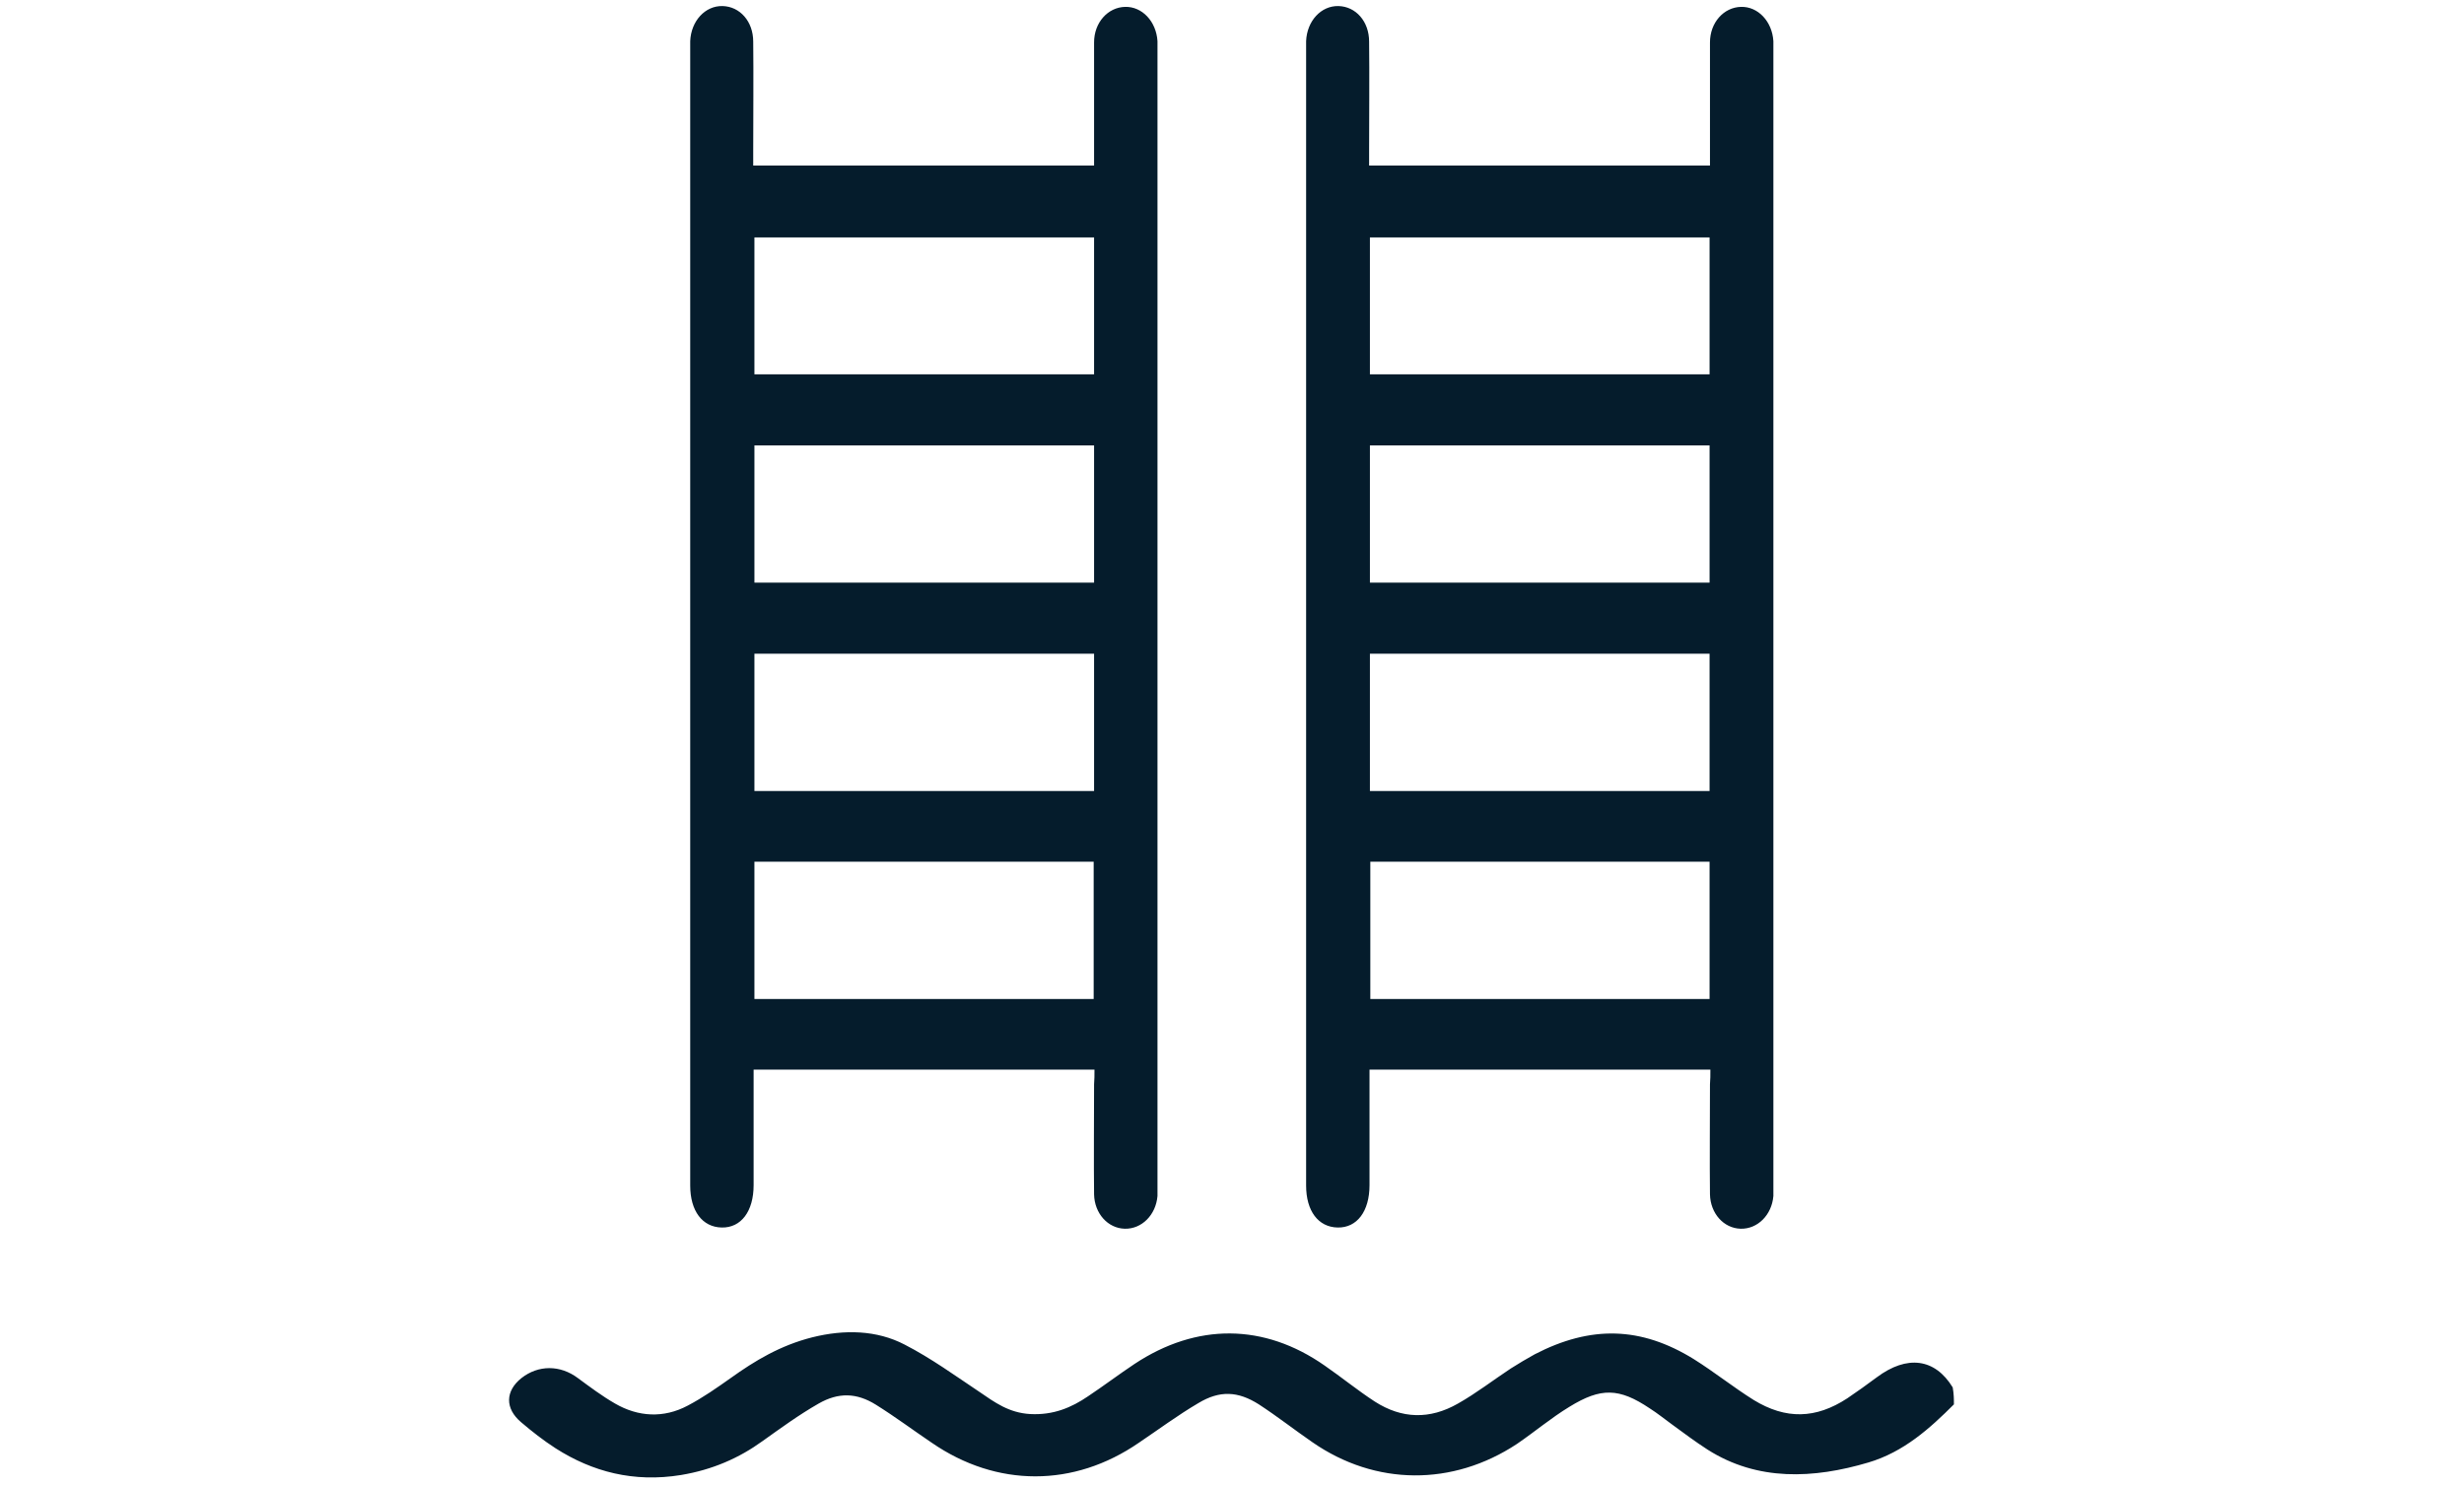
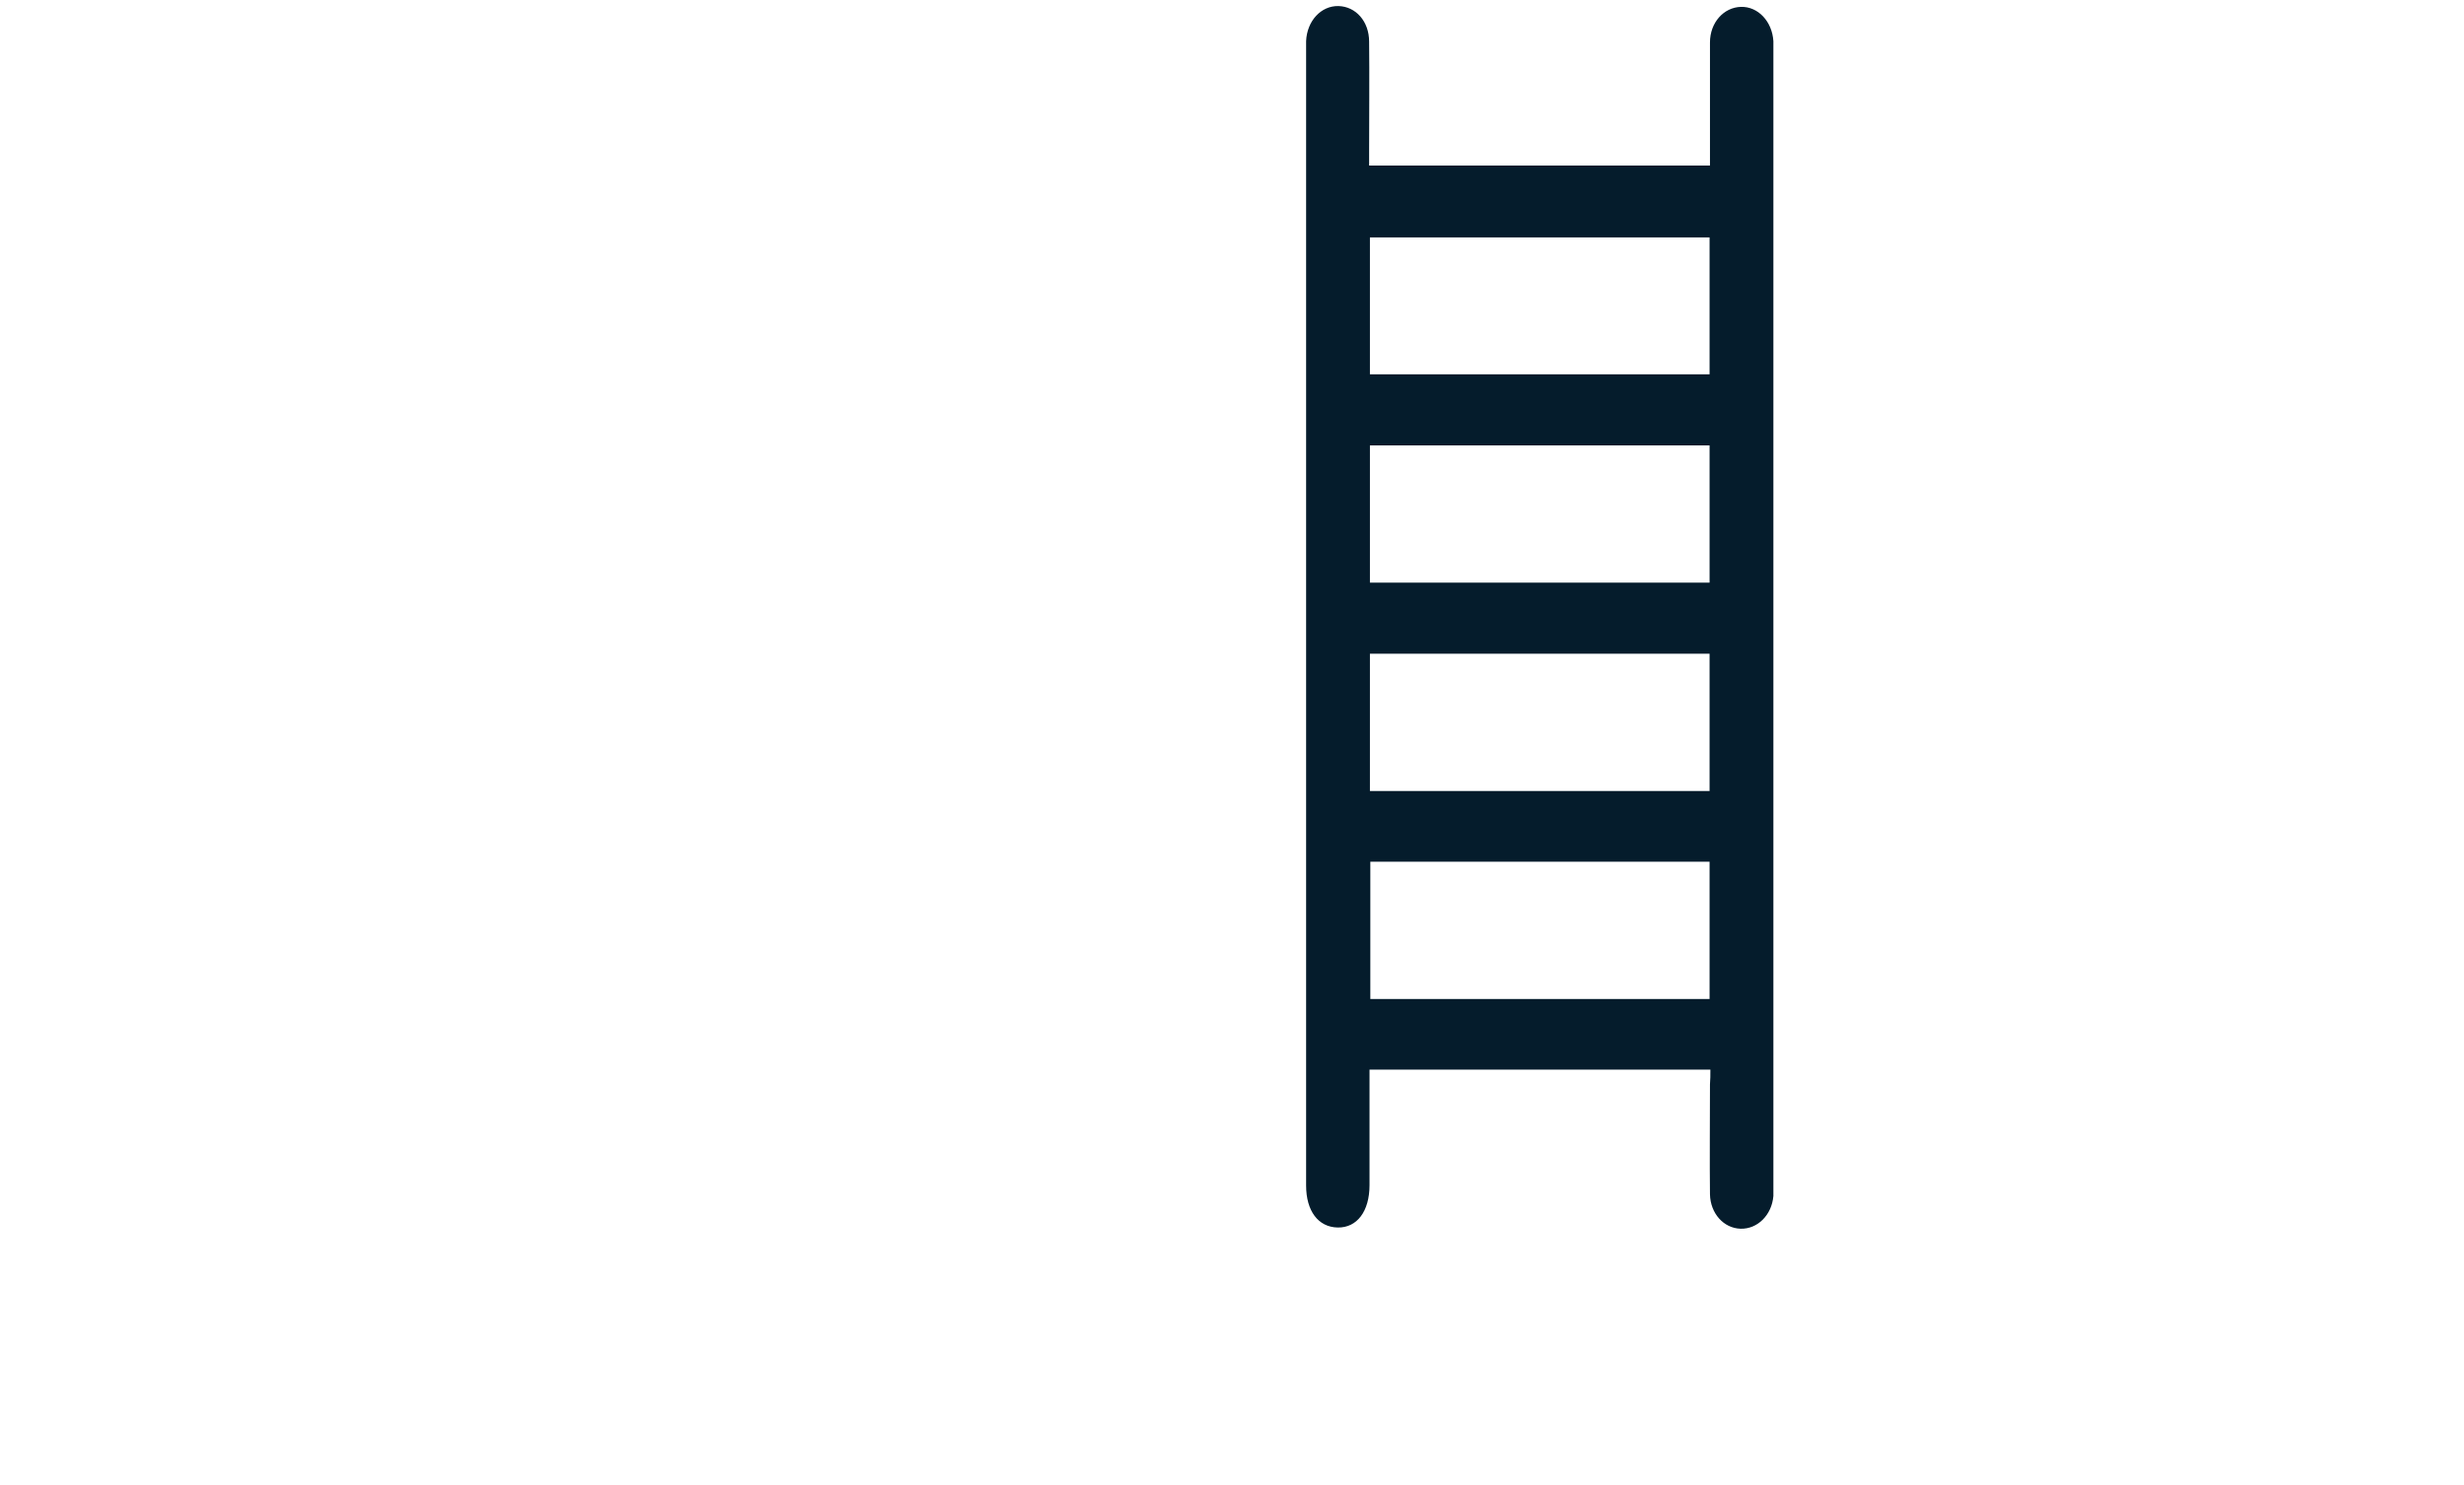
<svg xmlns="http://www.w3.org/2000/svg" version="1.1" id="Layer_1" x="0px" y="0px" viewBox="0 0 610.1 367.7" style="enable-background:new 0 0 610.1 367.7;" xml:space="preserve">
  <style type="text/css"> .st0{fill:#051C2C;} </style>
  <g>
    <g>
-       <path class="st0" d="M483.8,347.8c-5.9,5.9-12.4,11.8-21.2,14.4c-13.5,4-27.4,4.7-39.8-3.2c-3.1-2-5.9-4.1-8.9-6.3 c-1.8-1.3-3.5-2.7-5.4-3.9c-7.6-5.1-12.1-5.2-19.9-0.4c-4.6,2.8-8.6,6.2-13,9.2c-15.9,10.5-35,10.4-50.6-0.4 c-4.5-3.1-8.7-6.4-13.3-9.4c-5.2-3.3-9.7-3.5-15-0.3c-5.1,3-9.8,6.5-14.7,9.8c-16.1,11.1-35.2,11.1-51.3,0 c-4.6-3.1-9-6.4-13.8-9.4s-9.3-3.1-14.2-0.3c-4.9,2.8-9.4,6.1-13.9,9.3c-5.8,4.2-12.4,7.1-20.2,8.4c-11.7,1.9-21.9-0.8-31-6.6 c-3.1-2-5.9-4.2-8.6-6.5c-4-3.4-3.9-7.7,0.1-10.9c4.2-3.3,9.6-3.3,14,0c3,2.2,5.9,4.4,9.2,6.3c5.7,3.3,12,3.7,18,0.5 c3.8-2,7.2-4.4,10.6-6.8c6-4.3,12.3-8.1,20.2-10.1c8-2,16-1.8,22.9,1.8c6.6,3.4,12.5,7.7,18.5,11.7c3.8,2.6,7.3,5.2,12.6,5.5 c5.7,0.3,10.2-1.6,14.3-4.4c3.9-2.6,7.6-5.4,11.5-8c15.4-10.2,32.1-10.1,47.1,0.4c4.2,2.9,8.1,6.1,12.4,8.9 c6.7,4.3,13.6,4.5,20.6,0.5c4.6-2.6,8.7-5.8,13.1-8.7c1.9-1.2,3.9-2.4,5.9-3.5c13.9-7.2,26.3-6.9,39.4,1.2 c5.1,3.2,9.7,6.9,14.8,10.1c8,4.9,15.4,4.7,23.2-0.4c2.5-1.7,4.9-3.4,7.3-5.2c7.5-5.6,14.4-4.7,18.8,2.5 C483.8,345.3,483.8,346.5,483.8,347.8z" />
-     </g>
+       </g>
    <g>
      <g>
-         <path class="st0" d="M271,264.9c-34.5,0-49.7,0-84.4,0c0,1,0,2,0,3c0,7.1,0,18.5,0,25.6c0,6.5-3.1,10.6-7.9,10.5 c-4.8-0.1-7.8-4.1-7.8-10.4c0-28.7,0-61.8,0-90.5c0-61.9,0-128.1,0-190c0-1,0-1.9,0-2.9c0.2-5,3.7-8.8,8-8.7 c4.3,0.1,7.6,3.8,7.6,8.8c0.1,7.6,0,19.7,0,27.3c0,1,0,2.1,0,3.4c34.5,0,49.8,0,84.4,0c0-1.2,0-2.2,0-3.2c0-7.7,0-19.7,0-27.3 c0-4.9,3.4-8.7,7.7-8.8c4.2-0.1,7.7,3.6,8,8.5c0,0.9,0,1.7,0,2.6c0,90.6,0,189.9,0,280.5c0,1,0,1.9,0,2.9 c-0.4,4.7-3.9,8.2-8.1,8.1s-7.5-3.8-7.6-8.5c-0.1-7.6,0-19.7,0-27.3C271,267.4,271,266.3,271,264.9z M186.8,144.3 c34.4,0,49.7,0,84.1,0c0-11.4,0-22.6,0-34c-34.4,0-49.7,0-84.1,0C186.8,121.6,186.8,132.9,186.8,144.3z M270.9,195.9 c0-11.5,0-22.7,0-34c-34.5,0-49.8,0-84.1,0c0,11.5,0,22.7,0,34C221.2,195.9,236.4,195.9,270.9,195.9z M270.8,247.4 c0-11.6,0-22.8,0-34c-34.5,0-49.7,0-84,0c0,11.4,0,22.6,0,34C221.2,247.4,236.5,247.4,270.8,247.4z M270.9,58.8 c-34.4,0-49.7,0-84.1,0c0,11.4,0,22.6,0,33.9c34.5,0,49.7,0,84.1,0C270.9,81.3,270.9,70.1,270.9,58.8z" />
-       </g>
+         </g>
      <g>
        <path class="st0" d="M423.5,264.9c-34.5,0-49.7,0-84.4,0c0,1,0,2,0,3c0,7.1,0,18.5,0,25.6c0,6.5-3.1,10.6-7.9,10.5 s-7.8-4.1-7.8-10.4c0-28.7,0-61.8,0-90.5c0-61.9,0-128.1,0-190c0-1,0-1.9,0-2.9c0.2-5,3.7-8.8,8-8.7c4.3,0.1,7.6,3.8,7.6,8.8 c0.1,7.6,0,19.7,0,27.3c0,1,0,2.1,0,3.4c34.5,0,49.8,0,84.4,0c0-1.2,0-2.2,0-3.2c0-7.7,0-19.7,0-27.3c0-4.9,3.4-8.7,7.7-8.8 c4.2-0.1,7.7,3.6,8,8.5c0,0.9,0,1.7,0,2.6c0,90.6,0,189.9,0,280.5c0,1,0,1.9,0,2.9c-0.4,4.7-3.9,8.2-8.1,8.1s-7.5-3.8-7.6-8.5 c-0.1-7.6,0-19.7,0-27.3C423.5,267.4,423.5,266.3,423.5,264.9z M339.2,144.3c34.4,0,49.7,0,84.1,0c0-11.4,0-22.6,0-34 c-34.4,0-49.7,0-84.1,0C339.2,121.6,339.2,132.9,339.2,144.3z M423.3,195.9c0-11.5,0-22.7,0-34c-34.5,0-49.8,0-84.1,0 c0,11.5,0,22.7,0,34C373.6,195.9,388.8,195.9,423.3,195.9z M423.3,247.4c0-11.6,0-22.8,0-34c-34.5,0-49.7,0-84,0 c0,11.4,0,22.6,0,34C373.6,247.4,388.9,247.4,423.3,247.4z M423.3,58.8c-34.4,0-49.7,0-84.1,0c0,11.4,0,22.6,0,33.9 c34.5,0,49.7,0,84.1,0C423.3,81.3,423.3,70.1,423.3,58.8z" />
      </g>
    </g>
  </g>
</svg>